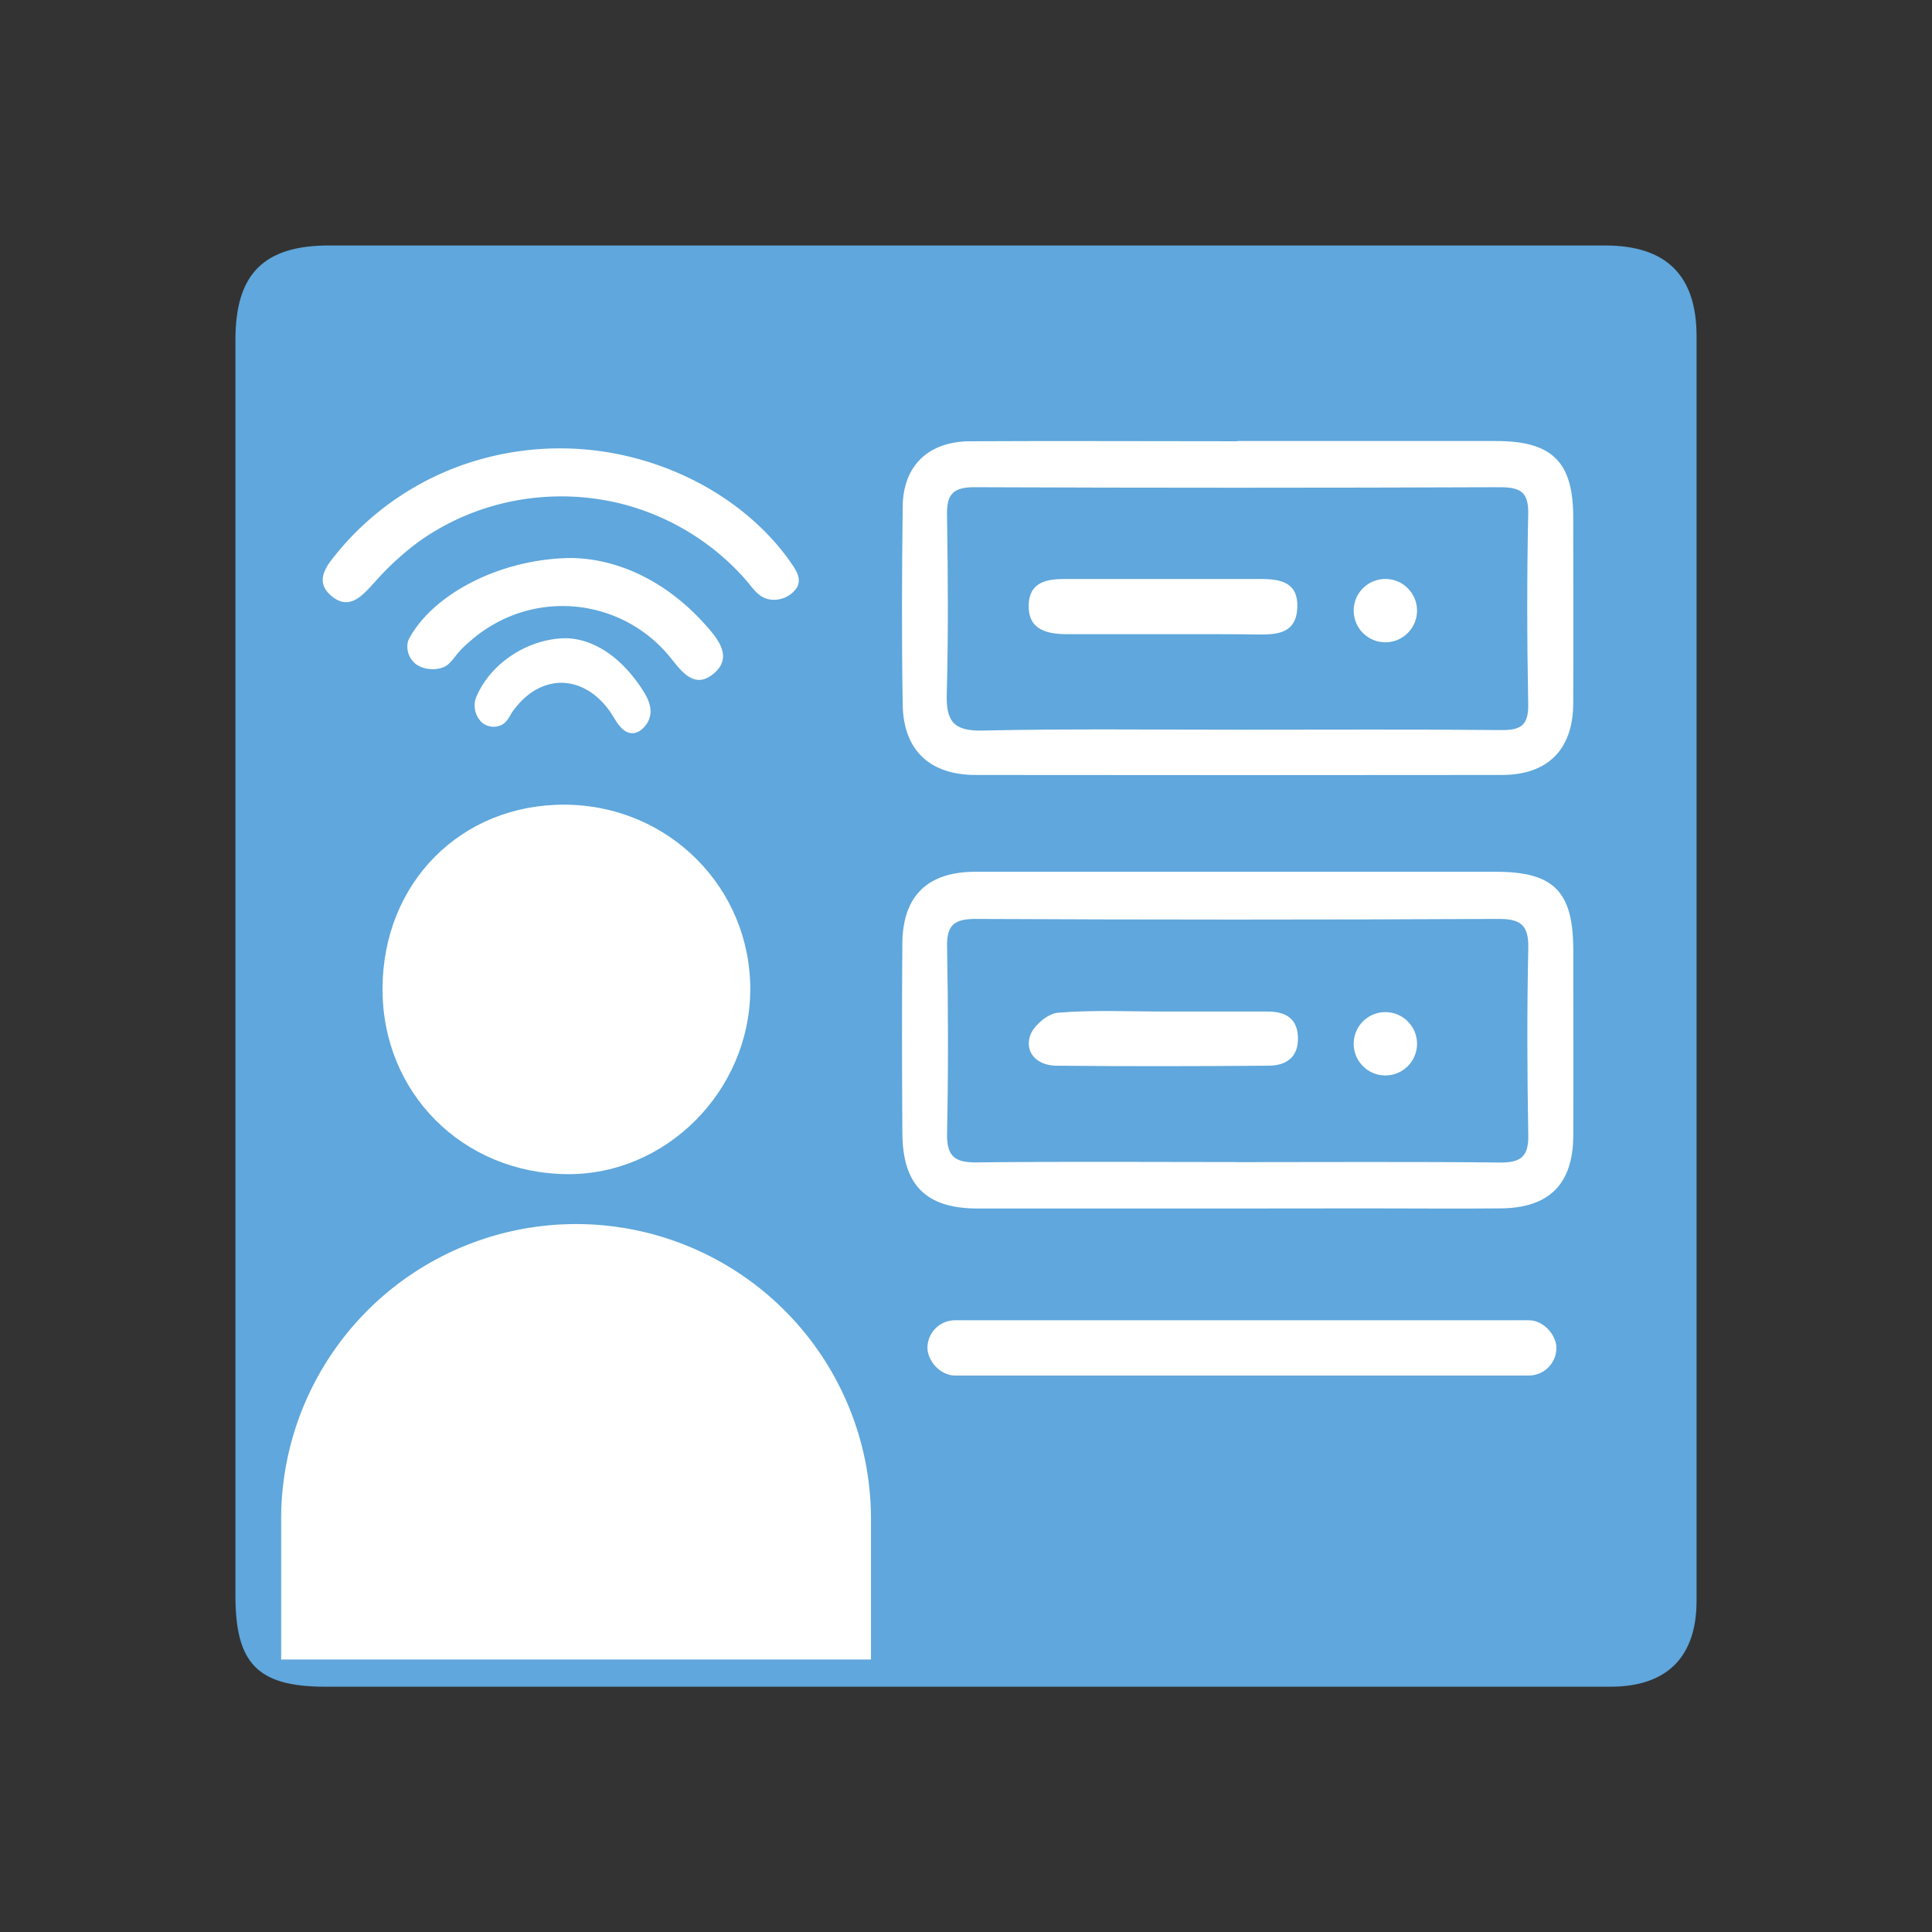
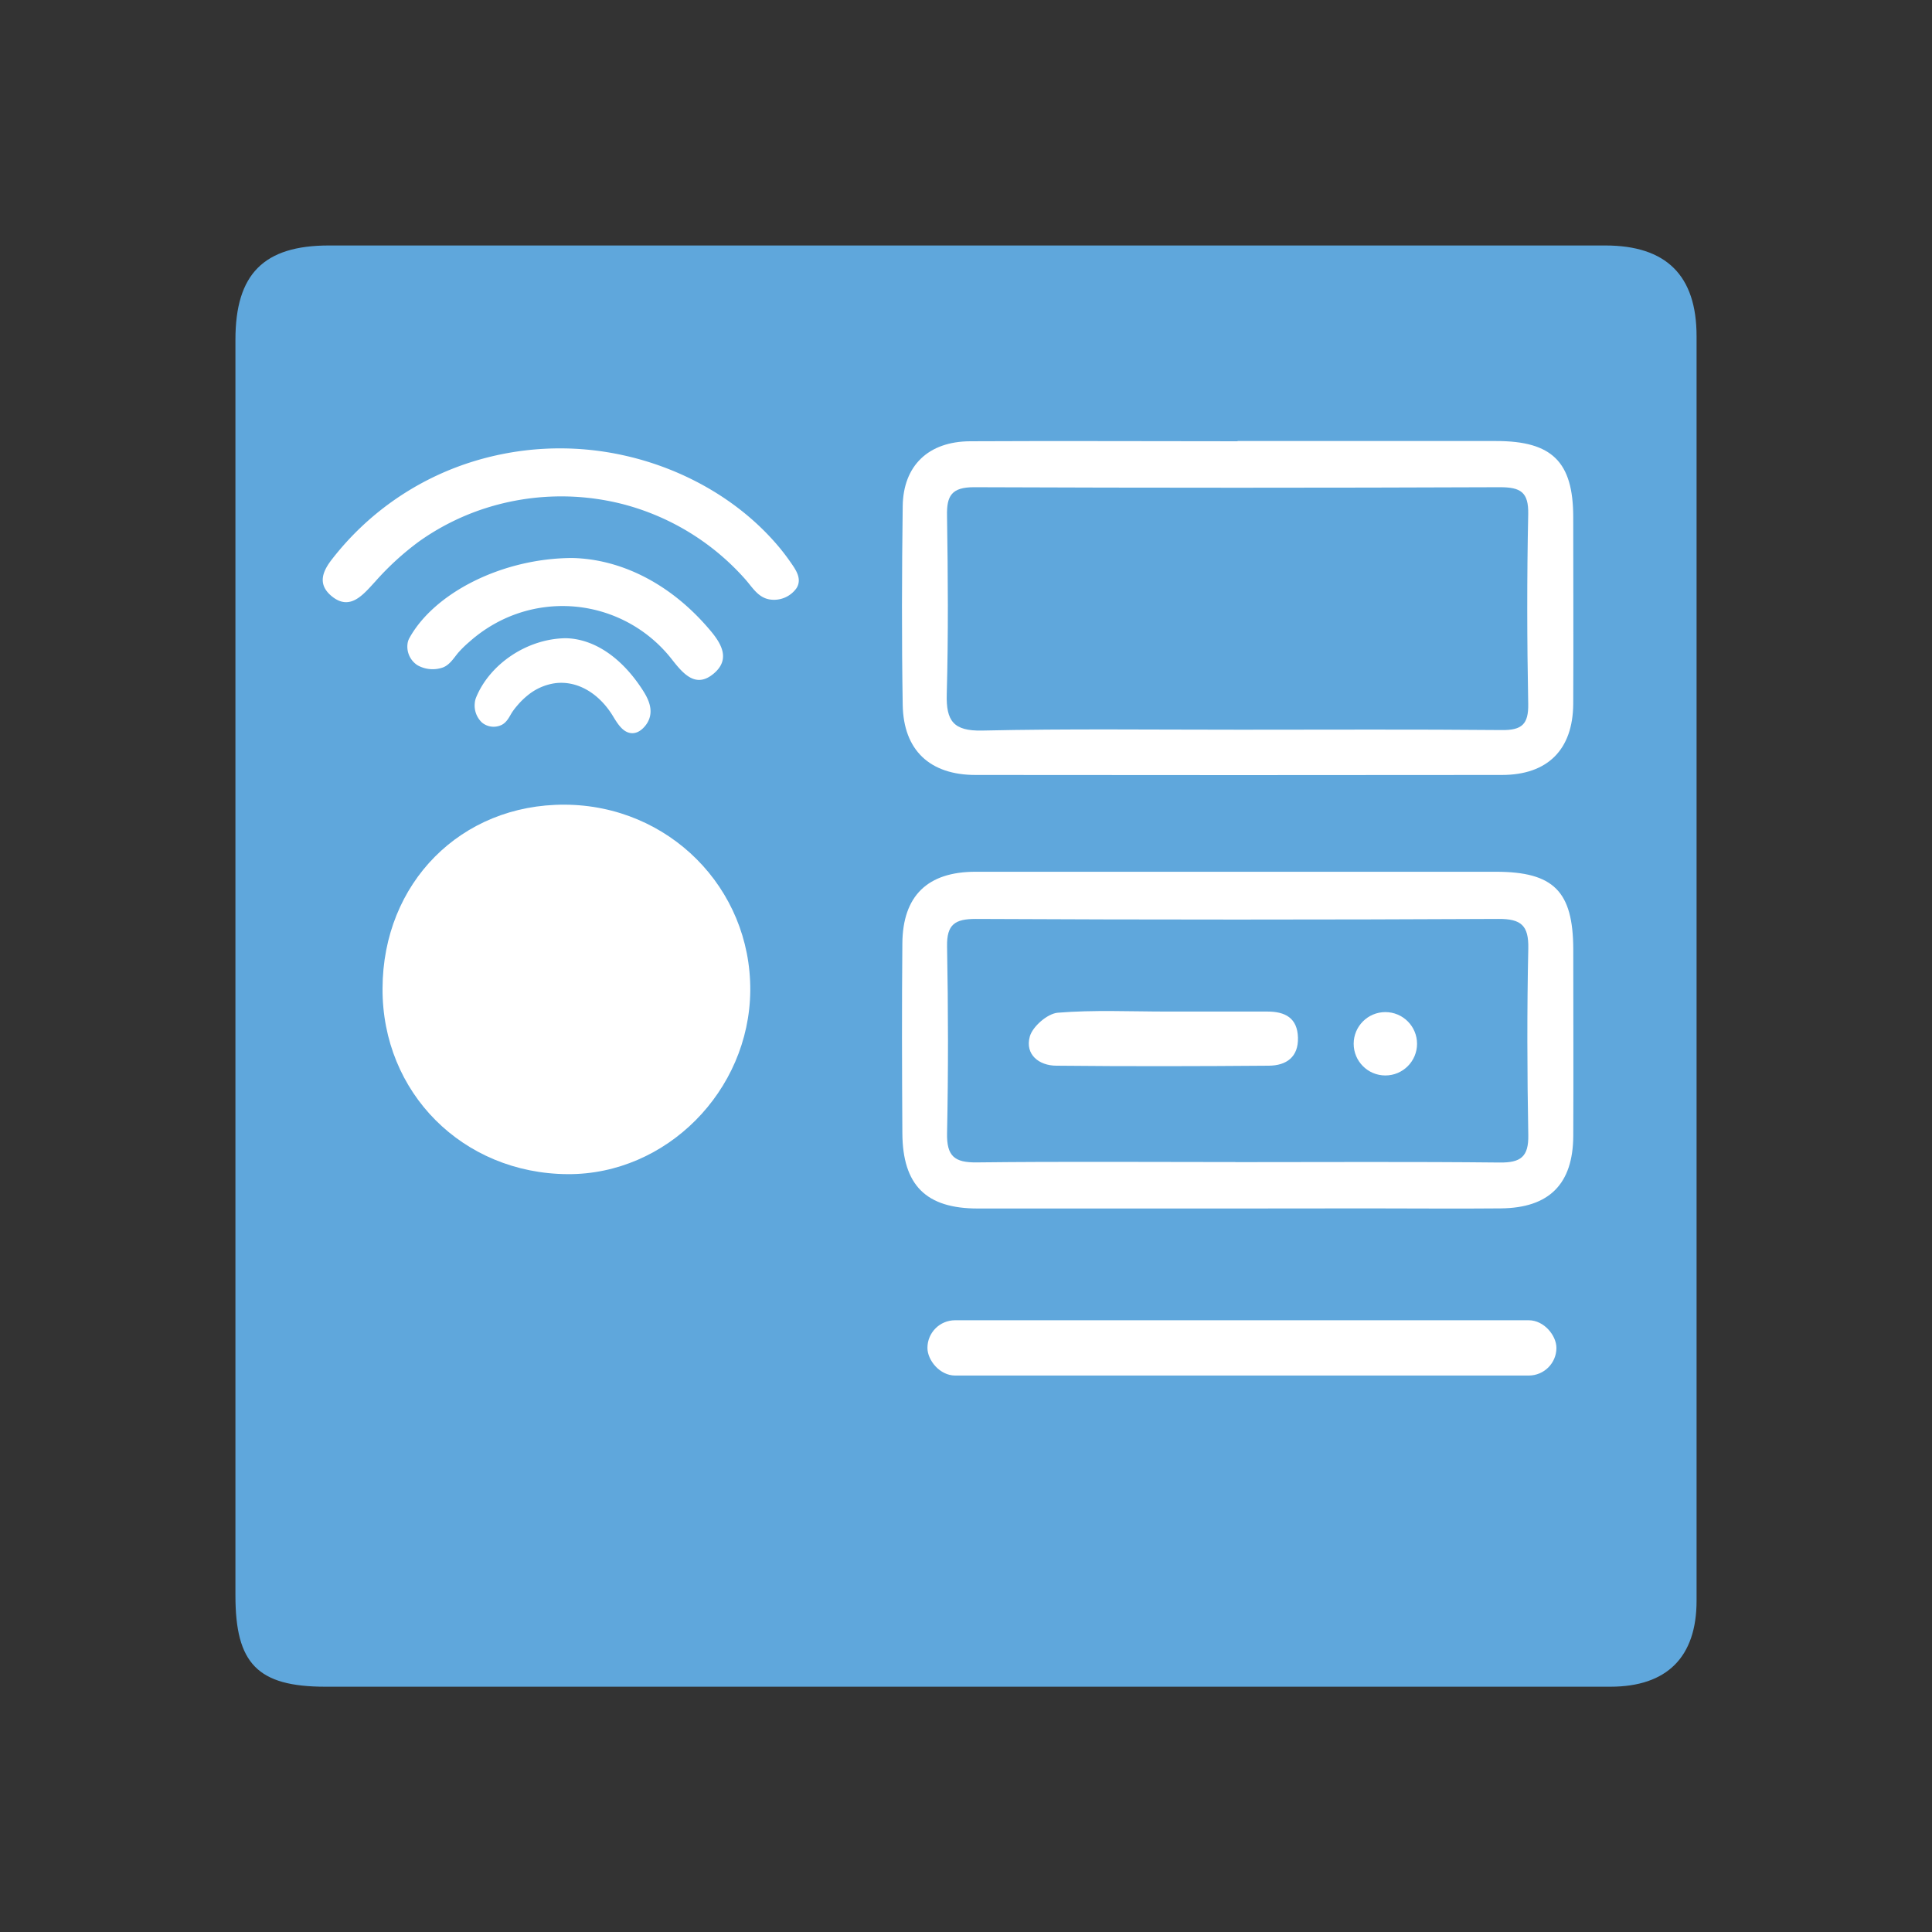
<svg xmlns="http://www.w3.org/2000/svg" id="Layer_1" data-name="Layer 1" viewBox="0 0 500 500">
  <rect x="0" y="0" width="500" height="500" fill="#333333" stroke="none" />
  <defs>
    <style>.cls-1{fill:#5fa7dc;}.cls-2,.cls-3{fill:#fff;}.cls-3{stroke:#fff;stroke-miterlimit:10;stroke-width:3px;}</style>
  </defs>
  <path class="cls-1" d="M439.07,87q0,163.64,0,327.28c0,14.58-7.68,22.23-22.27,22.24H249.38q-82.57,0-165.15,0c-17.6,0-23.31-6-23.3-23.63q0-162.51,0-325c0-17,7.35-24.36,24.19-24.36q165.15,0,330.29,0C431.25,63.52,439.07,71.3,439.07,87Z" />
  <path class="cls-2" d="M320.71,312.76q-33.84,0-67.68,0c-13.35,0-19.42-6-19.5-19.5-.1-16.36-.15-32.72,0-49.09.09-12.35,6.54-18.56,18.93-18.56q67.32,0,134.64,0c15,0,20,5.07,20.06,20,0,16.11.07,32.23,0,48.34-.06,12.47-6.22,18.66-18.73,18.78-11.4.11-22.81,0-34.21,0Q337.45,312.74,320.71,312.76Zm-1-12c22.8,0,45.6-.14,68.4.1,5.4.06,7.52-1.44,7.41-7.1-.29-16.1-.35-32.22,0-48.32.12-5.92-1.84-7.65-7.69-7.62q-67.67.33-135.32,0c-5.38,0-7.51,1.43-7.41,7.1.3,16.11.33,32.22,0,48.33-.12,5.94,1.88,7.66,7.72,7.58C275.07,300.57,297.38,300.74,319.68,300.74Z" />
  <path class="cls-2" d="M320.26,114.14q33.5,0,67,0c14.43,0,19.87,5.41,19.89,19.63,0,16.13.08,32.26,0,48.39-.08,11.86-6.63,18.39-18.44,18.4q-68.12.08-136.24,0c-11.81,0-18.66-6.38-18.85-18.16-.28-17.11-.22-34.24,0-51.36.12-10.54,6.65-16.79,17.45-16.84,23.08-.12,46.16,0,69.24,0Zm.77,74.71c22.55,0,45.11-.12,67.67.09,5.13.05,6.9-1.48,6.8-6.77-.31-16.35-.35-32.72,0-49.08.12-5.71-1.93-7-7.32-7q-68,.27-136.09,0c-5.77,0-7.13,2.16-7,7.44.24,15.37.35,30.75-.07,46.1-.19,6.95,1.73,9.59,9.14,9.44C276.4,188.57,298.72,188.86,321,188.85Z" />
  <path class="cls-2" d="M146.17,208.25c26.88.13,48.2,21.53,48,48.14-.23,26-21.76,47.62-47.24,47.48-27.18-.15-48.06-21.08-47.93-48.06C99.08,228.48,119.29,208.12,146.17,208.25Z" />
  <path class="cls-2" d="M206.72,150a3.64,3.64,0,0,1-.63,2.28,7.13,7.13,0,0,1-7,2.84c-2.92-.54-4.33-3.06-6.14-5.12a63.73,63.73,0,0,0-32-19.59,64.4,64.4,0,0,0-36.51,1.51,62.83,62.83,0,0,0-15.91,8.15,72.53,72.53,0,0,0-11.36,10.37c-3.18,3.46-6.59,7.79-11.37,3.82-3.8-3.17-2.23-6.58.28-9.73A73.88,73.88,0,0,1,120.68,120a76.16,76.16,0,0,1,40.93-2.11c14.68,3.28,28.71,10.95,38.75,22.24a55.33,55.33,0,0,1,4.16,5.27C205.48,146.77,206.63,148.36,206.72,150Z" />
  <path class="cls-2" d="M148.06,144.41c12.48.26,25.23,6.48,35.29,18.2,3,3.45,6,7.76,1.41,11.67s-7.82.27-10.82-3.56a35.91,35.91,0,0,0-46.29-9.08,37.16,37.16,0,0,0-6.22,4.5,28.47,28.47,0,0,0-2.78,2.71c-1.16,1.36-2.2,3.18-4,3.88a8,8,0,0,1-6.61-.57,5.73,5.73,0,0,1-2.57-5.56,4,4,0,0,1,.46-1.43C112.37,153.45,129.94,144.48,148.06,144.41Z" />
  <path class="cls-3" d="M146.44,166.67c6.49.15,13.15,4.39,18.43,12.43,1.56,2.37,3.16,5.34.78,8s-4.07.21-5.65-2.41c-4-6.67-10.36-10.27-16.76-9.33a15.86,15.86,0,0,0-7.35,3.21,21,21,0,0,0-3.22,3.12,17.88,17.88,0,0,0-1.43,1.88c-.6.94-1.13,2.2-2.06,2.68a3.24,3.24,0,0,1-3.44-.37,4.53,4.53,0,0,1-1.37-3.82,3.42,3.42,0,0,1,.24-1C127.91,173,137,166.78,146.44,166.67Z" />
  <path class="cls-2" d="M302,261.79c8.67,0,17.33,0,26,0,4.62,0,7.76,1.67,7.91,6.72s-3,7.25-7.51,7.29c-18.32.15-36.65.19-55,0-4.53,0-8.17-2.92-6.89-7.54.73-2.62,4.58-5.95,7.25-6.17C283.1,261.33,292.55,261.79,302,261.79Z" />
-   <path class="cls-2" d="M301.88,164.12c-8.66,0-17.32,0-26,0-5.09-.05-9.84-1.22-9.66-7.57.17-5.93,4.66-6.73,9.53-6.71,16.83,0,33.66,0,50.49,0,5.16,0,9.78.84,9.5,7.43s-5.06,7-10.1,6.94C317.73,164.08,309.8,164.13,301.88,164.12Z" />
-   <circle class="cls-2" cx="358.53" cy="158.03" r="8.2" />
  <circle class="cls-2" cx="358.53" cy="270.13" r="8.2" />
-   <path class="cls-2" d="M149.09,316.79h0a76.32,76.32,0,0,1,76.32,76.32v36.37a0,0,0,0,1,0,0H72.76a0,0,0,0,1,0,0V393.11A76.32,76.32,0,0,1,149.09,316.79Z" />
  <rect class="cls-2" x="240.02" y="341.68" width="162.78" height="14.31" rx="7.16" />
</svg>